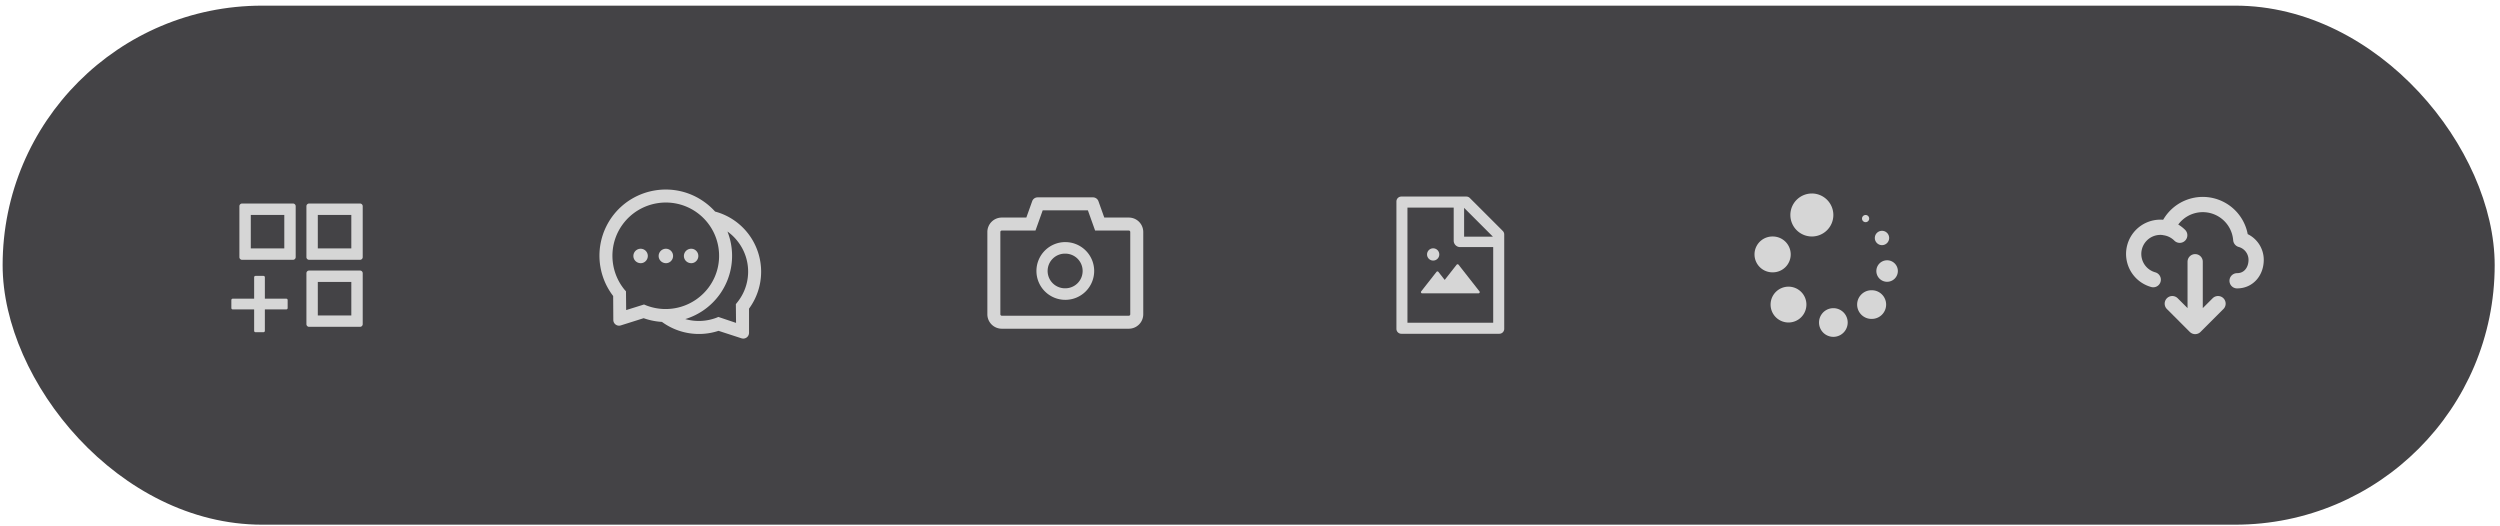
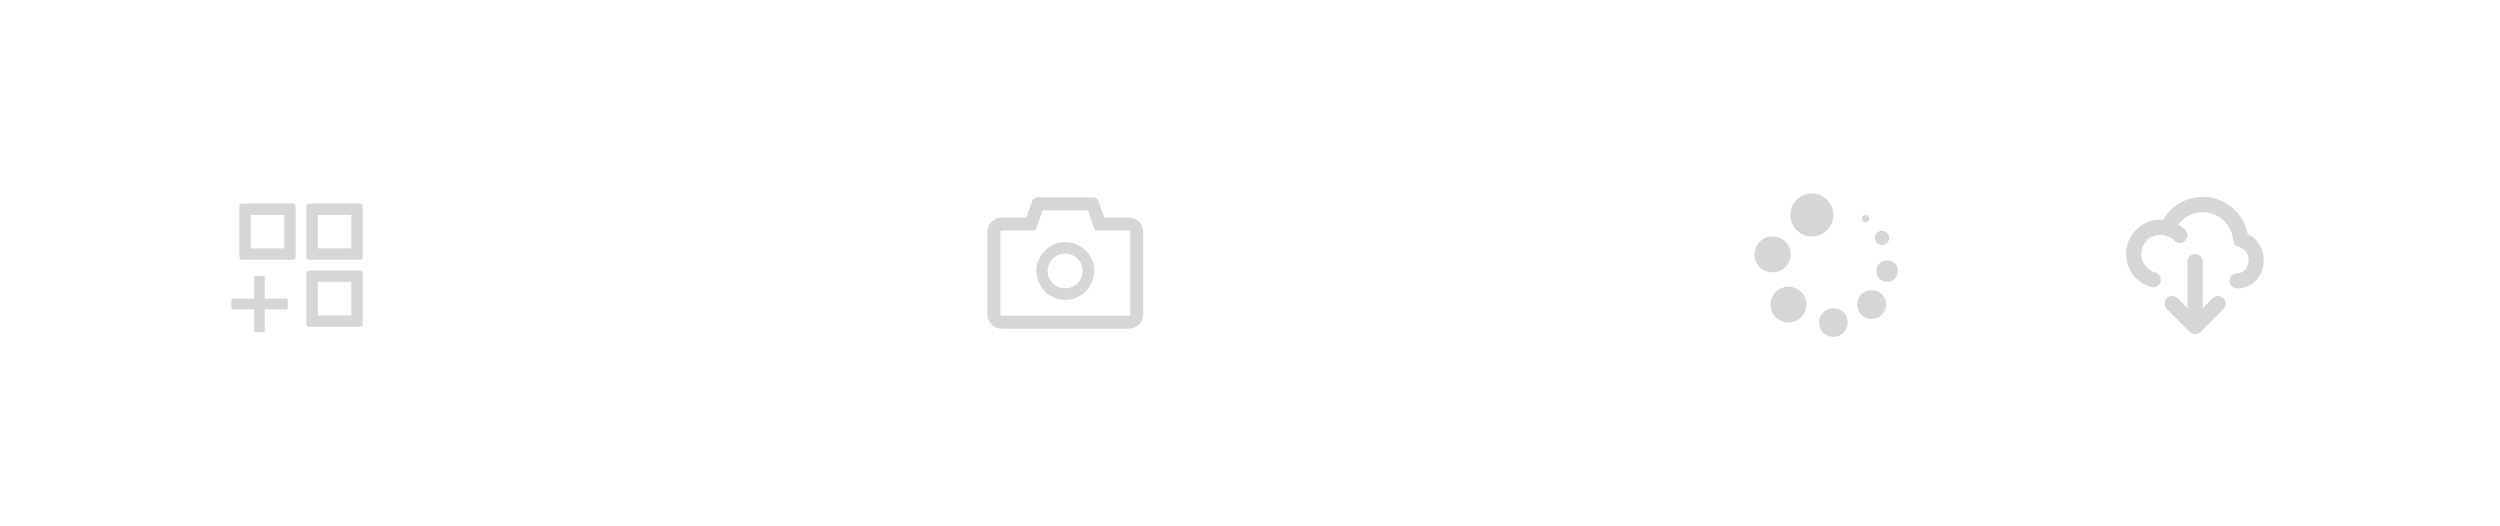
<svg xmlns="http://www.w3.org/2000/svg" width="328" height="69" fill="none">
-   <rect width="326.958" height="68.097" x=".345" y=".741" fill="#444346" rx="34.048" />
  <path fill="#D6D6D6" d="M38.442 26.702H31.76a.353.353 0 0 0-.352.352v6.682c0 .194.159.352.352.352h6.682a.353.353 0 0 0 .352-.352v-6.682a.353.353 0 0 0-.352-.352ZM37.3 32.593h-4.396v-4.396H37.3v4.396Zm9.936-5.89h-6.682a.353.353 0 0 0-.352.35v6.683c0 .194.158.352.352.352h6.682a.353.353 0 0 0 .352-.352v-6.682a.353.353 0 0 0-.352-.352Zm-1.143 5.89h-4.396v-4.396h4.396v4.396Zm1.143 2.902h-6.682a.353.353 0 0 0-.352.351v6.683c0 .193.158.351.352.351h6.682a.353.353 0 0 0 .352-.351v-6.683a.353.353 0 0 0-.352-.351Zm-1.143 5.89h-4.396V36.99h4.396v4.397Zm-8.529-2.197H34.75v-2.814a.176.176 0 0 0-.175-.176H33.52a.176.176 0 0 0-.176.176v2.814H30.53a.176.176 0 0 0-.176.175v1.056c0 .096.08.175.176.175h2.814v2.814c0 .097.079.176.176.176h1.055c.096 0 .175-.08.175-.176v-2.814h2.814a.176.176 0 0 0 .176-.175v-1.056a.176.176 0 0 0-.176-.175Z" />
  <g fill="#D6D6D6" clip-path="url(#a)">
    <path d="M90.698 32.635a.952.952 0 0 0-.97.947c0 .523.423.947.97.947.5 0 .923-.424.923-.947 0-.523-.424-.947-.923-.947Zm-6.628 0a.952.952 0 0 0-.97.947c0 .523.423.947.97.947.5 0 .923-.424.923-.947a.942.942 0 0 0-.923-.947Z" />
    <path d="M98.296 30.834a8.142 8.142 0 0 0-4.474-3.077v.002a8.678 8.678 0 0 0-1.373-1.233c-3.875-2.817-9.315-1.957-12.144 1.918a8.68 8.68 0 0 0 .142 10.392l.02 3.139a.753.753 0 0 0 .985.717l2.996-.945a8.686 8.686 0 0 0 2.426.488l-.012.01a8.226 8.226 0 0 0 7.41 1.16l3.009.98a.757.757 0 0 0 .992-.72v-3.172a8.188 8.188 0 0 0 .023-9.659ZM84.78 40.067l-.284-.119-2.343.734-.024-2.462-.19-.213c-2.002-2.443-2.135-5.963-.26-8.545 2.282-3.13 6.657-3.821 9.777-1.563 3.13 2.275 3.823 6.643 1.562 9.753a7.039 7.039 0 0 1-8.238 2.415Zm11.955-.403-.19.237.024 2.462-2.32-.781-.284.118a6.538 6.538 0 0 1-4.048.166l-.005-.003a8.695 8.695 0 0 0 4.48-3.193 8.684 8.684 0 0 0 1.05-8.295l.014.01c.545.39 1.044.878 1.468 1.467a6.426 6.426 0 0 1-.19 7.812Z" />
    <path d="M87.384 32.635a.952.952 0 0 0-.97.947c0 .523.423.947.97.947.5 0 .923-.424.923-.947a.942.942 0 0 0-.923-.947Z" />
  </g>
  <g clip-path="url(#b)">
    <path fill="#D6D6D6" d="M148.101 28.544h-3.22l-.767-2.15a.759.759 0 0 0-.715-.5h-7.262a.757.757 0 0 0-.713.5l-.769 2.15h-3.219a1.893 1.893 0 0 0-1.894 1.894v10.795c0 1.046.847 1.894 1.894 1.894h16.665a1.894 1.894 0 0 0 1.894-1.894V30.438a1.894 1.894 0 0 0-1.894-1.894Zm.189 12.689a.19.19 0 0 1-.189.19h-16.665a.19.19 0 0 1-.19-.19V30.438a.19.19 0 0 1 .19-.19h4.419l.405-1.13.542-1.52h5.93l.542 1.52.405 1.13h4.422a.19.19 0 0 1 .189.19v10.795Zm-8.522-9.47a3.786 3.786 0 0 0-3.787 3.788 3.786 3.786 0 0 0 3.787 3.788 3.787 3.787 0 0 0 3.788-3.788 3.787 3.787 0 0 0-3.788-3.787Zm0 6.06a2.273 2.273 0 1 1 .002-4.545 2.273 2.273 0 0 1-.002 4.546Z" />
  </g>
  <g clip-path="url(#c)">
    <path fill="#D6D6D6" d="m191.108 34.731-1.563 1.993-.825-1.052a.158.158 0 0 0-.127-.062.16.16 0 0 0-.126.062l-2.005 2.555a.155.155 0 0 0-.033.082.162.162 0 0 0 .074.153.161.161 0 0 0 .085.024h7.391a.16.16 0 0 0 .127-.26l-2.742-3.495a.163.163 0 0 0-.256 0Zm-3.879-1.348a.803.803 0 1 0 1.606 0 .803.803 0 0 0-1.606 0Zm9.936-3.081-4.323-4.323a.64.64 0 0 0-.454-.19h-8.534a.643.643 0 0 0-.643.643v16.715c0 .355.288.643.643.643h12.857a.642.642 0 0 0 .643-.643v-12.39a.645.645 0 0 0-.189-.455Zm-1.293.751h-3.781v-3.78l3.781 3.78Zm.036 11.29h-11.25V27.236h6.067v4.34a.844.844 0 0 0 .843.843h4.34v9.924Z" />
  </g>
  <g clip-path="url(#d)">
    <path fill="#D6D6D6" fill-rule="evenodd" d="M240.536 40.432a1.881 1.881 0 1 1 0 3.762 1.881 1.881 0 0 1 0-3.762Zm-5.886-2.821a2.348 2.348 0 0 1 2.351 2.35 2.35 2.35 0 1 1-2.351-2.35Zm10.887.47a1.88 1.88 0 1 1 .001 3.759 1.88 1.88 0 0 1-.001-3.76Zm2.051-3.932a1.413 1.413 0 0 1 1.411 1.41 1.413 1.413 0 0 1-1.411 1.411 1.41 1.41 0 0 1 0-2.82Zm-15.045-3.12a2.351 2.351 0 1 1 0 4.701 2.351 2.351 0 0 1 0-4.702Zm14.374-.747a.94.94 0 1 1 0 1.881.94.94 0 0 1 0-1.88Zm-9.202-4.896a2.823 2.823 0 0 1 2.821 2.821 2.82 2.82 0 1 1-2.821-2.82Zm7.052 2.821a.47.47 0 1 1 0 .942.47.47 0 0 1 0-.942Z" clip-rule="evenodd" />
  </g>
  <path stroke="#D6D6D6" stroke-linecap="round" stroke-linejoin="round" stroke-width="2" d="M288.005 34.338v8.5m0 0 3-3m-3 3-3-3m-1-9.964a3.5 3.5 0 0 1 1.975.99m7.525 5.974c1.519 0 2.5-1.23 2.5-2.75a2.75 2.75 0 0 0-2.016-2.65 5 5 0 0 0-9.614-1.492 3.5 3.5 0 1 0-1.87 6.746" />
  <defs>
    <clipPath id="a">
-       <path fill="#fff" d="M78.648 24.184h21.21v21.21h-21.21z" />
-     </clipPath>
+       </clipPath>
    <clipPath id="b">
      <path fill="#fff" d="M129.163 24.184h21.21v21.21h-21.21z" />
    </clipPath>
    <clipPath id="c">
-       <path fill="#fff" d="M181.283 25.79h18v18h-18z" />
-     </clipPath>
+       </clipPath>
    <clipPath id="d">
      <path fill="#fff" d="M230.192 25.386h18.807v18.807h-18.807z" />
    </clipPath>
  </defs>
</svg>